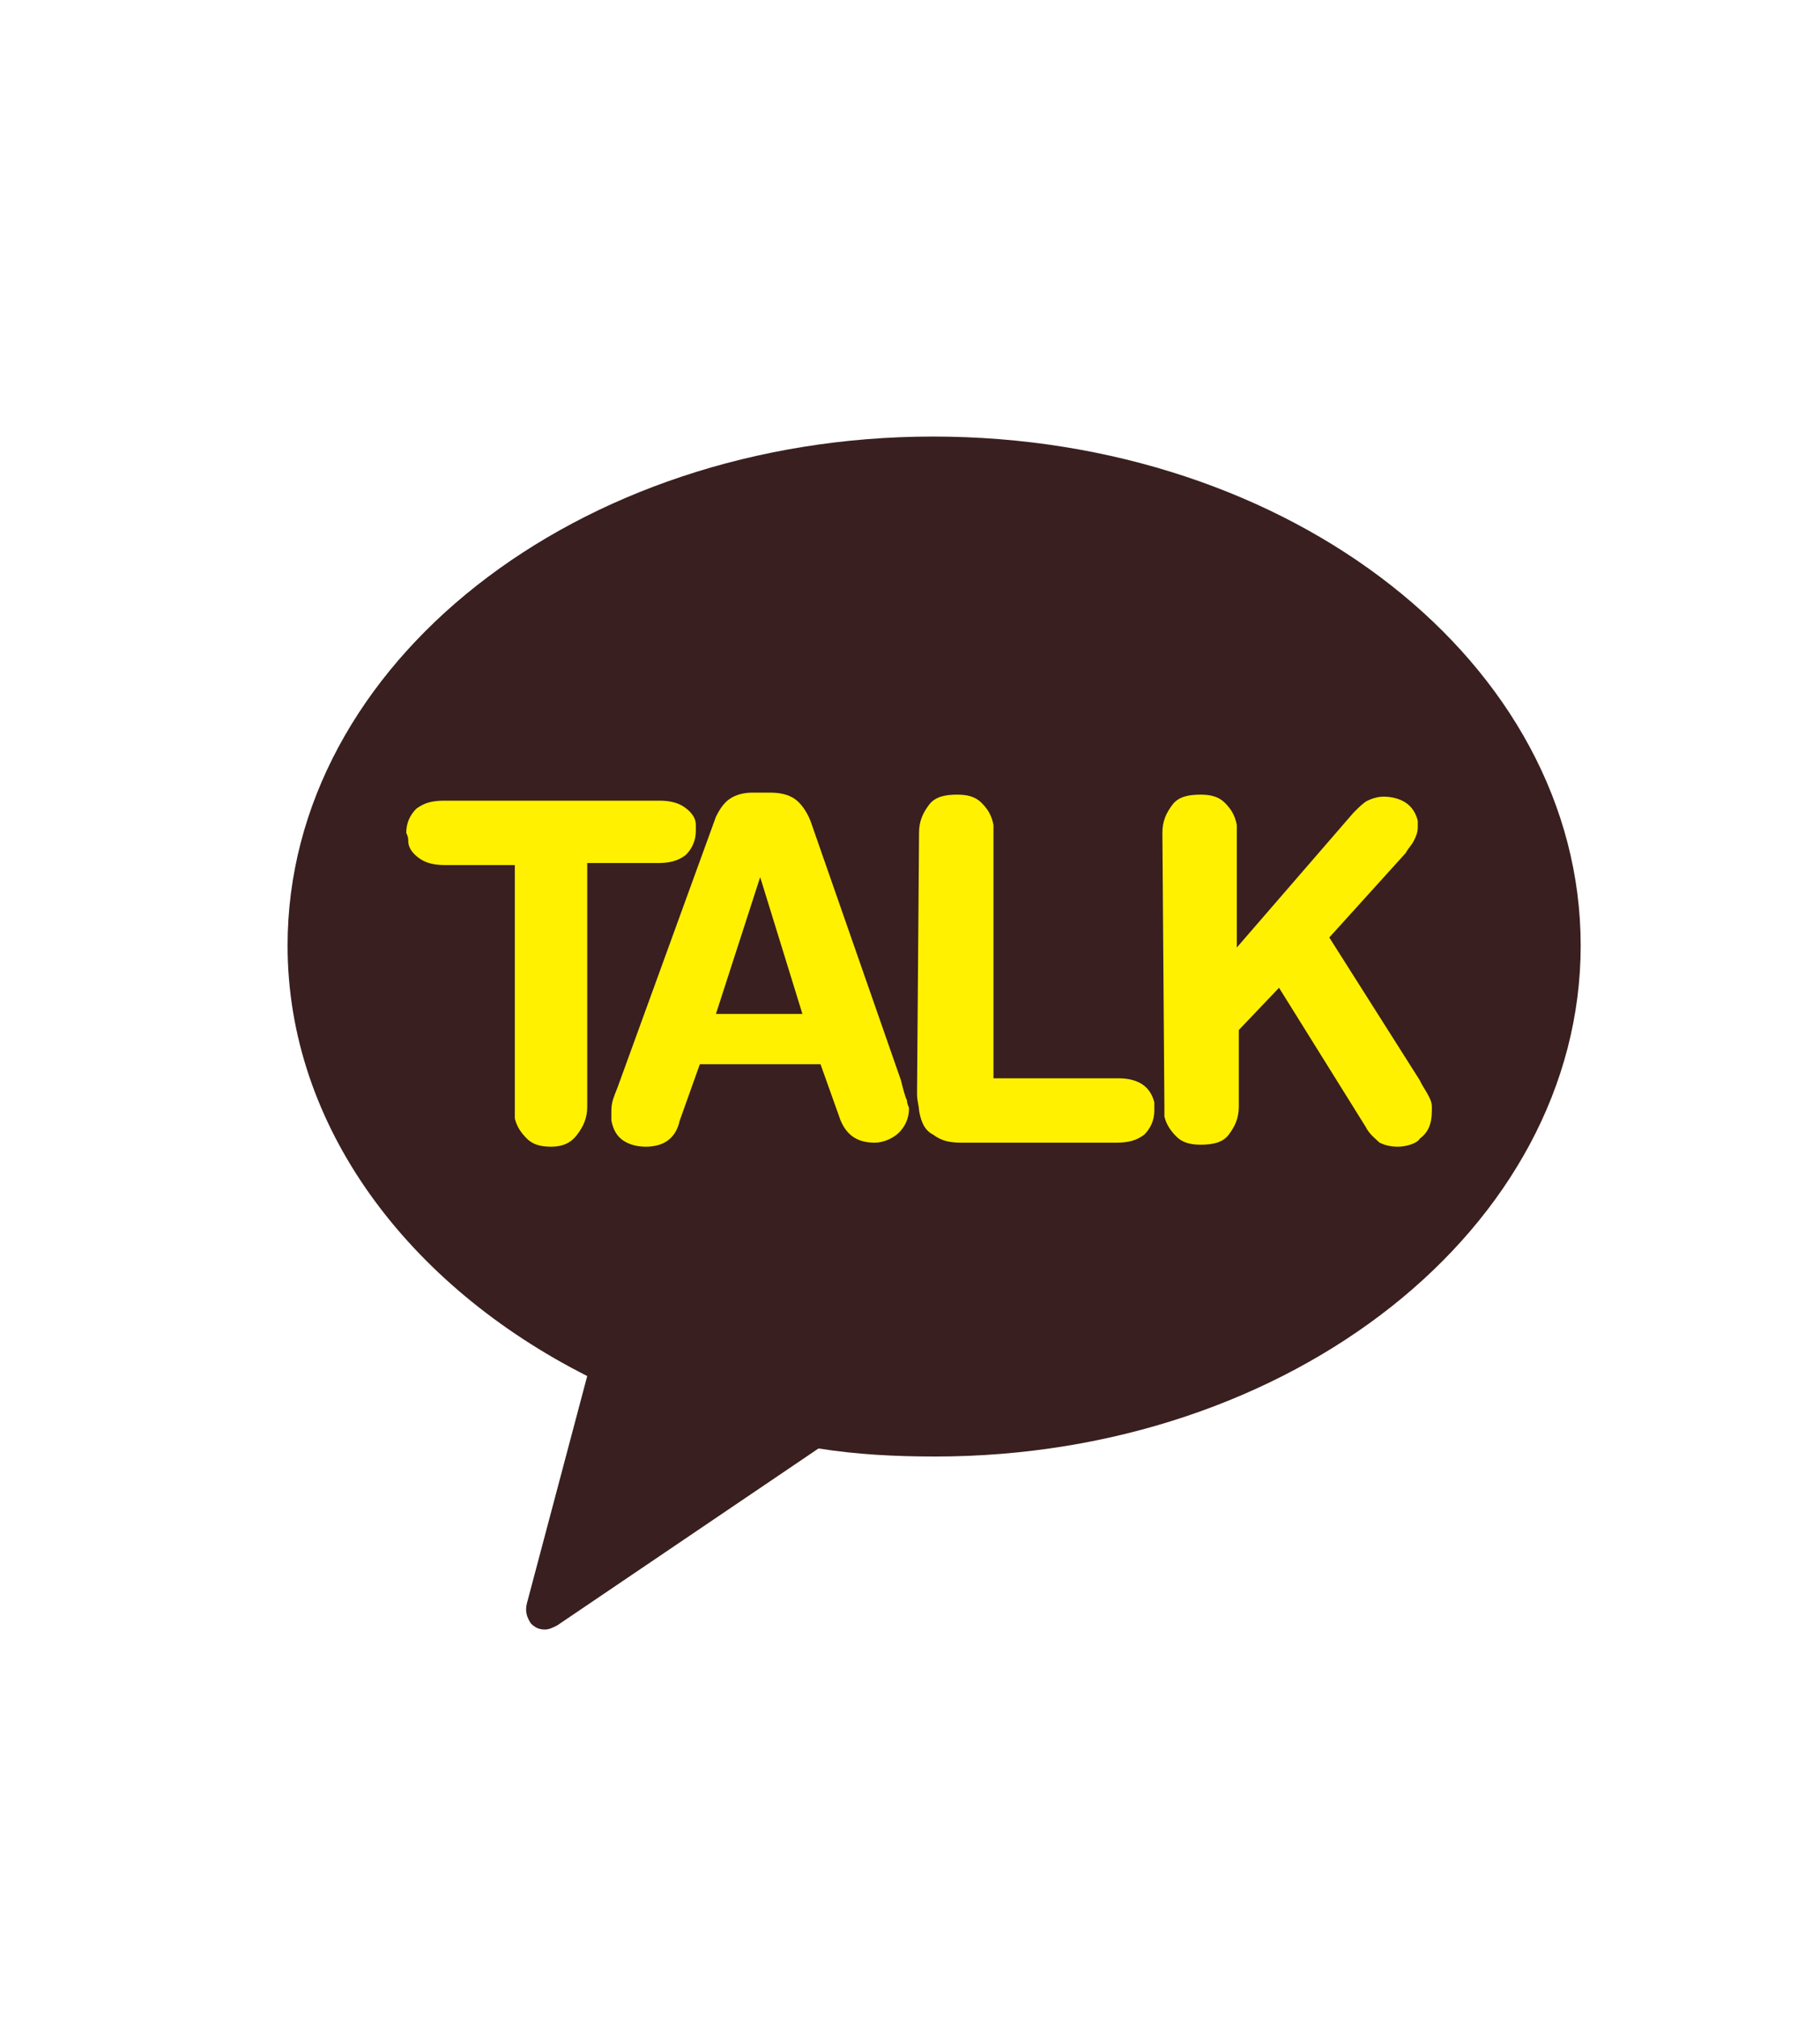
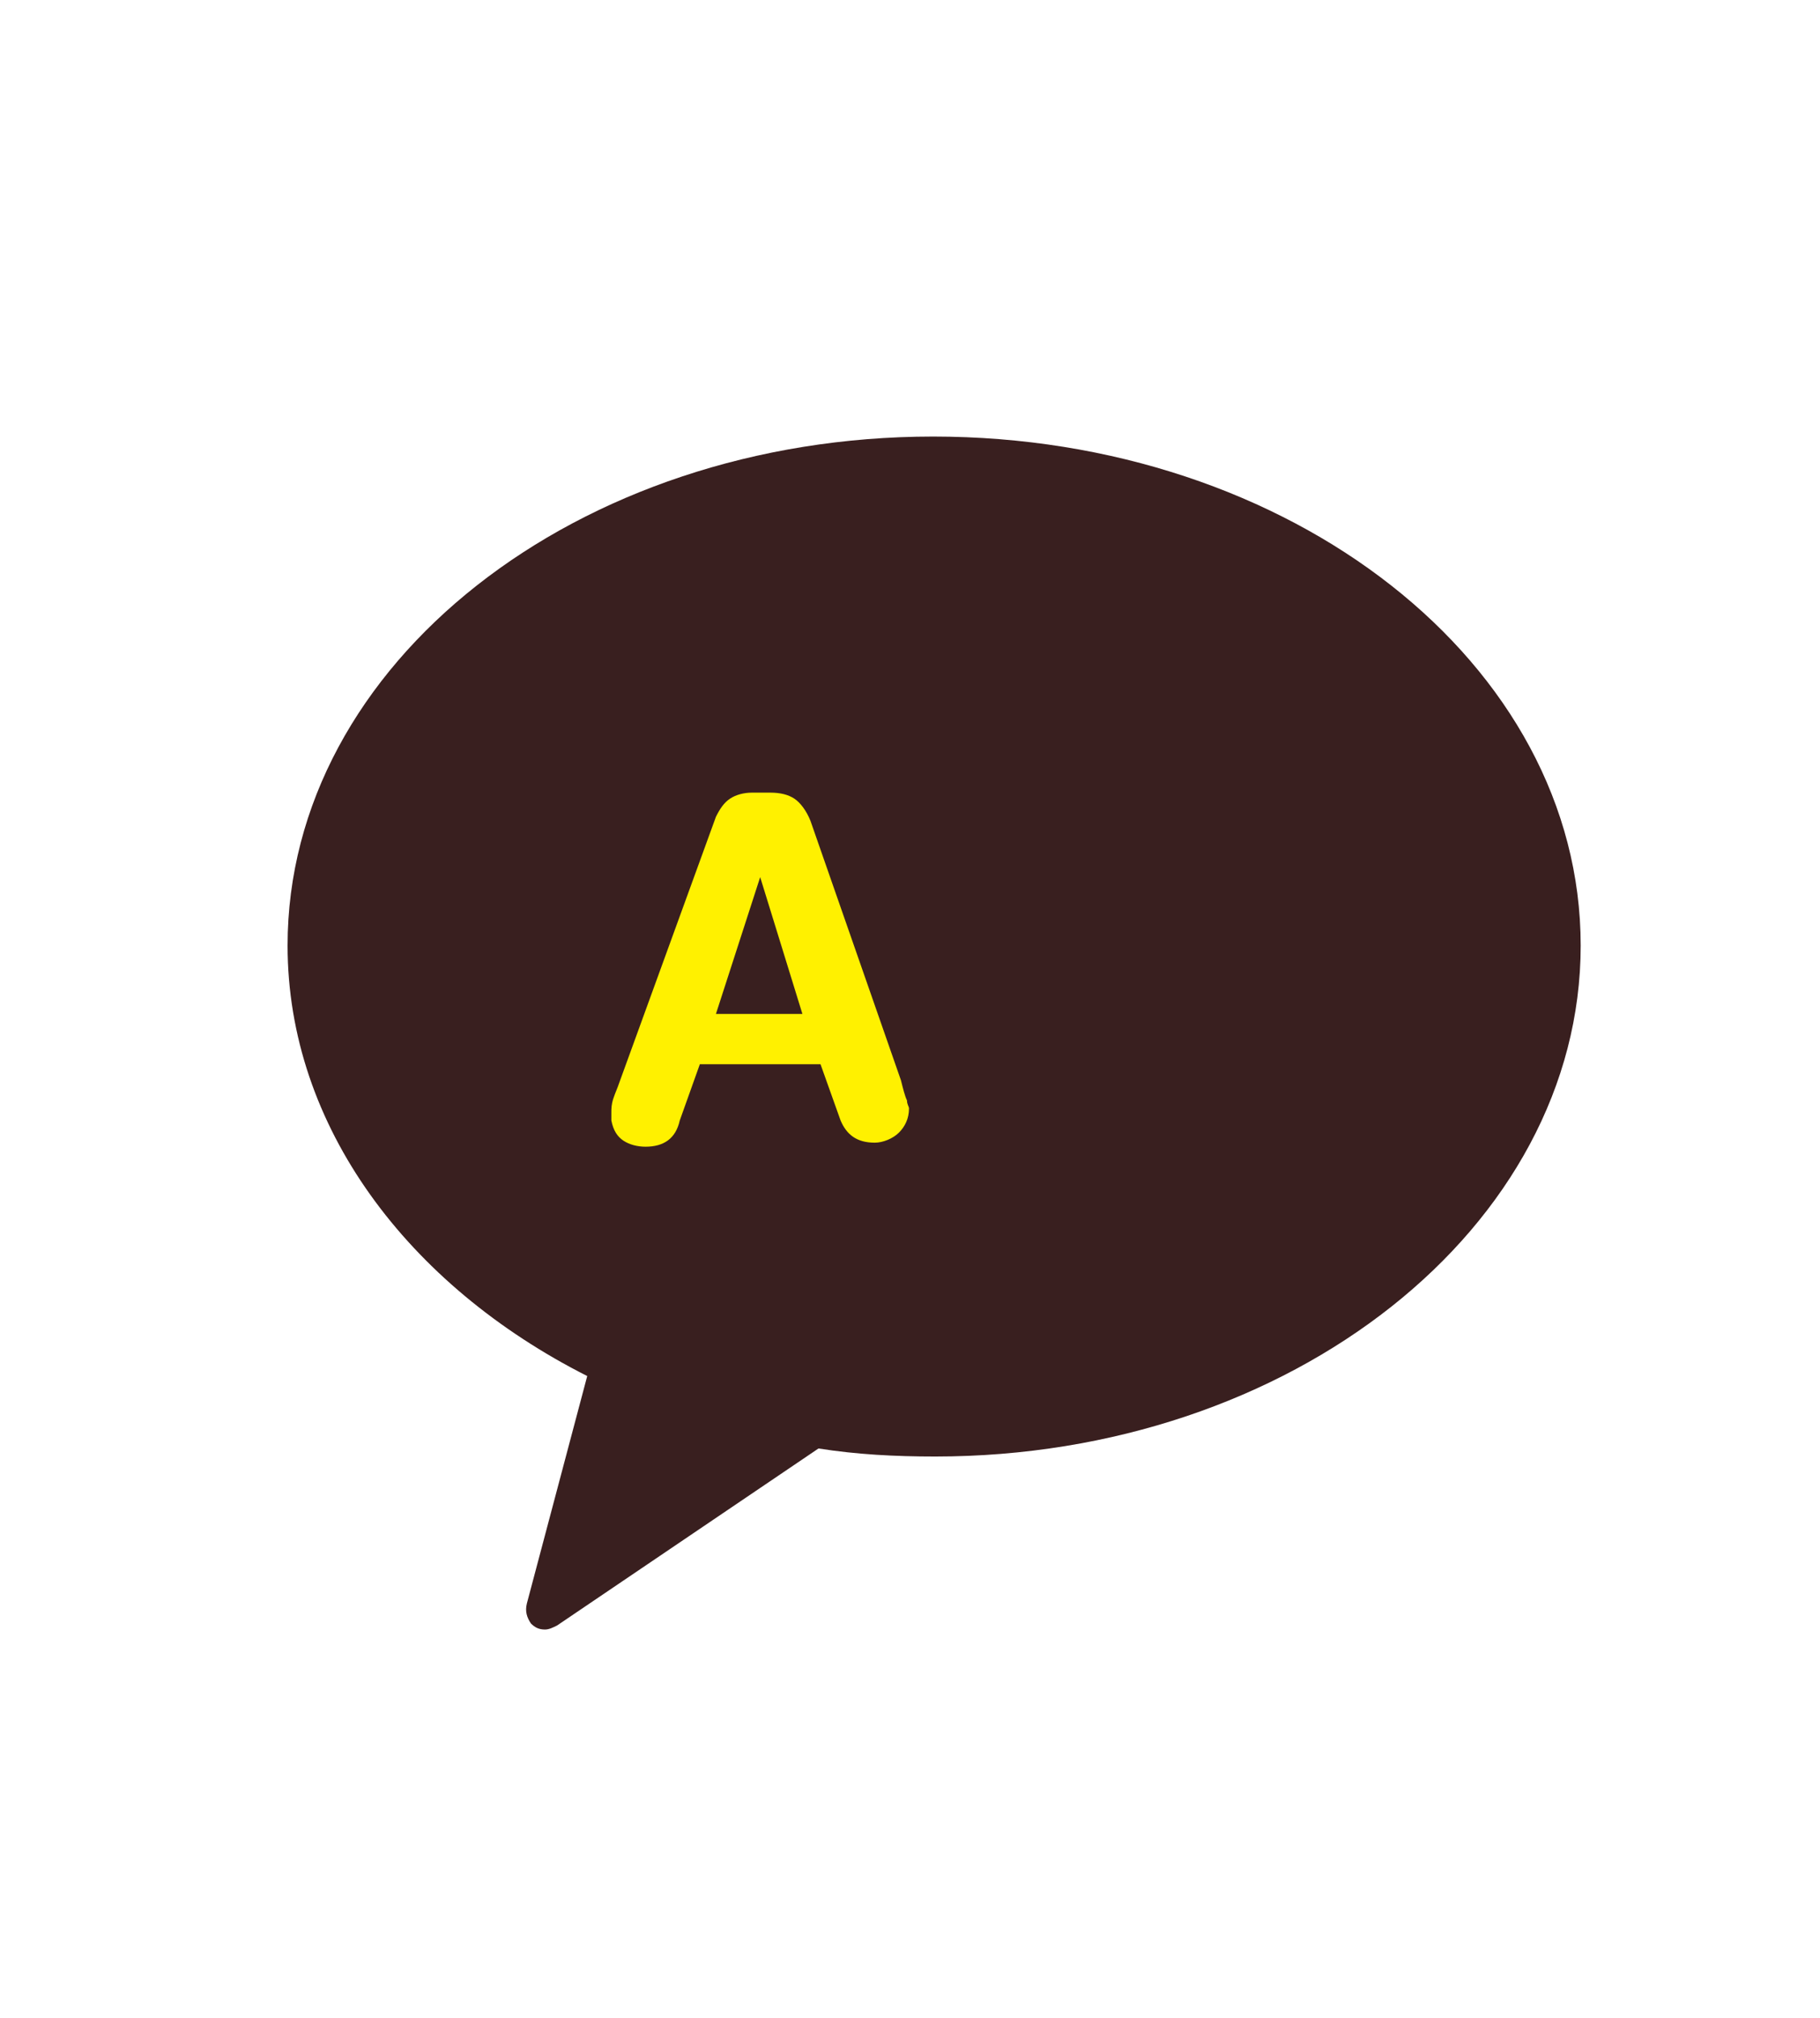
<svg xmlns="http://www.w3.org/2000/svg" version="1.1" id="레이어_1" x="0px" y="0px" viewBox="0 0 90.5 100.3" style="enable-background:new 0 0 90.5 100.3;" xml:space="preserve">
  <style type="text/css">
	.st0{filter:url(#Adobe_OpacityMaskFilter);}
	.st1{mask:url(#SVGID_1_);fill:#FFF100;}
	.st2{fill:#391F1F;}
	.st3{fill:#FFF100;}
</style>
  <g>
    <g>
      <defs>
        <filter id="Adobe_OpacityMaskFilter" filterUnits="userSpaceOnUse" x="7.2" y="11.8" width="76.9" height="76.9">
          <feFlood style="flood-color:white;flood-opacity:1" result="back" />
          <feBlend in="SourceGraphic" in2="back" mode="normal" />
        </filter>
      </defs>
      <mask maskUnits="userSpaceOnUse" x="7.2" y="11.8" width="76.9" height="76.9" id="SVGID_1_">
        <g class="st0">
			</g>
      </mask>
-       <path class="st1" d="M84.1,82.5c0,3.4-2.8,6.2-6.2,6.2H13.3c-3.4,0-6.2-2.8-6.2-6.2V17.9c0-3.4,2.8-6.2,6.2-6.2H78    c3.4,0,6.2,2.8,6.2,6.2V82.5z" />
+       <path class="st1" d="M84.1,82.5c0,3.4-2.8,6.2-6.2,6.2H13.3c-3.4,0-6.2-2.8-6.2-6.2V17.9c0-3.4,2.8-6.2,6.2-6.2H78    c3.4,0,6.2,2.8,6.2,6.2V82.5" />
    </g>
    <g>
      <g>
        <g>
          <path class="st2" d="M46.4,21.7C28.7,21.7,14.3,33,14.3,47c0,9,6,16.9,14.9,21.4l-3,11.3c-0.1,0.4,0,0.7,0.2,1      c0.2,0.2,0.4,0.3,0.7,0.3c0.2,0,0.4-0.1,0.6-0.2l13-8.8c1.9,0.3,3.8,0.4,5.8,0.4c17.7,0,32.1-11.4,32.1-25.4      C78.6,33,64.2,21.7,46.4,21.7z" />
        </g>
      </g>
      <g>
-         <path class="st3" d="M25.6,43h-3.5c-0.5,0-0.9-0.1-1.2-0.3c-0.3-0.2-0.6-0.5-0.6-0.9c0-0.1,0-0.2-0.1-0.4c0-0.5,0.2-0.9,0.5-1.2     c0.4-0.3,0.8-0.4,1.4-0.4h10.7c0.5,0,0.9,0.1,1.2,0.3c0.3,0.2,0.6,0.5,0.6,0.9c0,0.1,0,0.2,0,0.3c0,0.5-0.2,0.9-0.5,1.2     c-0.4,0.3-0.8,0.4-1.4,0.4h-3.5l0,12.1c0,0.6-0.2,1-0.5,1.4C28.4,56.8,28,57,27.4,57c-0.5,0-0.9-0.1-1.2-0.4     c-0.3-0.3-0.5-0.6-0.6-1c0-0.2,0-0.3,0-0.5L25.6,43z" />
        <path class="st3" d="M35.6,40.6c0.2-0.4,0.4-0.7,0.7-0.9c0.3-0.2,0.7-0.3,1.1-0.3h0.9c0.5,0,0.9,0.1,1.2,0.3     c0.3,0.2,0.6,0.6,0.8,1.1l4.5,12.9c0.1,0.4,0.2,0.8,0.3,1c0,0.2,0.1,0.3,0.1,0.4c0,0.5-0.2,0.9-0.5,1.2c-0.3,0.3-0.8,0.5-1.2,0.5     c-0.9,0-1.4-0.4-1.7-1.1l-1-2.8h-6l-1,2.8C33.6,56.6,33,57,32.1,57c-0.4,0-0.8-0.1-1.1-0.3c-0.3-0.2-0.5-0.5-0.6-1     c0-0.1,0-0.3,0-0.4c0-0.2,0-0.4,0.1-0.7c0.1-0.3,0.2-0.5,0.3-0.8L35.6,40.6z M37.8,43.6L37.8,43.6l-2.2,6.8h4.3L37.8,43.6z" />
-         <path class="st3" d="M45.7,41.4c0-0.6,0.2-1,0.5-1.4c0.3-0.4,0.8-0.5,1.4-0.5c0.5,0,0.9,0.1,1.2,0.4c0.3,0.3,0.5,0.6,0.6,1.1     c0,0.2,0,0.3,0,0.5l0,12.1h6.2c0.5,0,0.9,0.1,1.2,0.3c0.3,0.2,0.5,0.5,0.6,0.9c0,0.1,0,0.2,0,0.4c0,0.5-0.2,0.9-0.5,1.2     c-0.4,0.3-0.8,0.4-1.4,0.4h-7.7c-0.6,0-1-0.1-1.4-0.4c-0.4-0.2-0.6-0.6-0.7-1.2c0-0.2-0.1-0.5-0.1-0.8L45.7,41.4z" />
-         <path class="st3" d="M57.8,41.4c0-0.6,0.2-1,0.5-1.4c0.3-0.4,0.8-0.5,1.4-0.5c0.5,0,0.9,0.1,1.2,0.4c0.3,0.3,0.5,0.6,0.6,1.1     c0,0.2,0,0.3,0,0.5l0,5.6l5.8-6.7c0.3-0.3,0.5-0.5,0.7-0.6c0.2-0.1,0.5-0.2,0.8-0.2c0.4,0,0.8,0.1,1.1,0.3     c0.3,0.2,0.5,0.5,0.6,0.9c0,0,0,0.1,0,0.1c0,0.1,0,0.1,0,0.2c0,0.3-0.1,0.5-0.2,0.7c-0.1,0.2-0.3,0.4-0.4,0.6l-3.8,4.2l4.5,7.1     l0.1,0.2c0.3,0.5,0.5,0.8,0.5,1.1c0,0,0,0.1,0,0.1c0,0.1,0,0.1,0,0.1c0,0.7-0.2,1.1-0.6,1.4C70.5,56.8,70,57,69.5,57     c-0.4,0-0.7-0.1-0.9-0.2c-0.2-0.2-0.5-0.4-0.7-0.8l-4.3-6.9l-2,2.1l0,3.8c0,0.6-0.2,1-0.5,1.4c-0.3,0.4-0.8,0.5-1.4,0.5     c-0.5,0-0.9-0.1-1.2-0.4c-0.3-0.3-0.5-0.6-0.6-1c0-0.2,0-0.3,0-0.5L57.8,41.4z" />
      </g>
    </g>
  </g>
</svg>